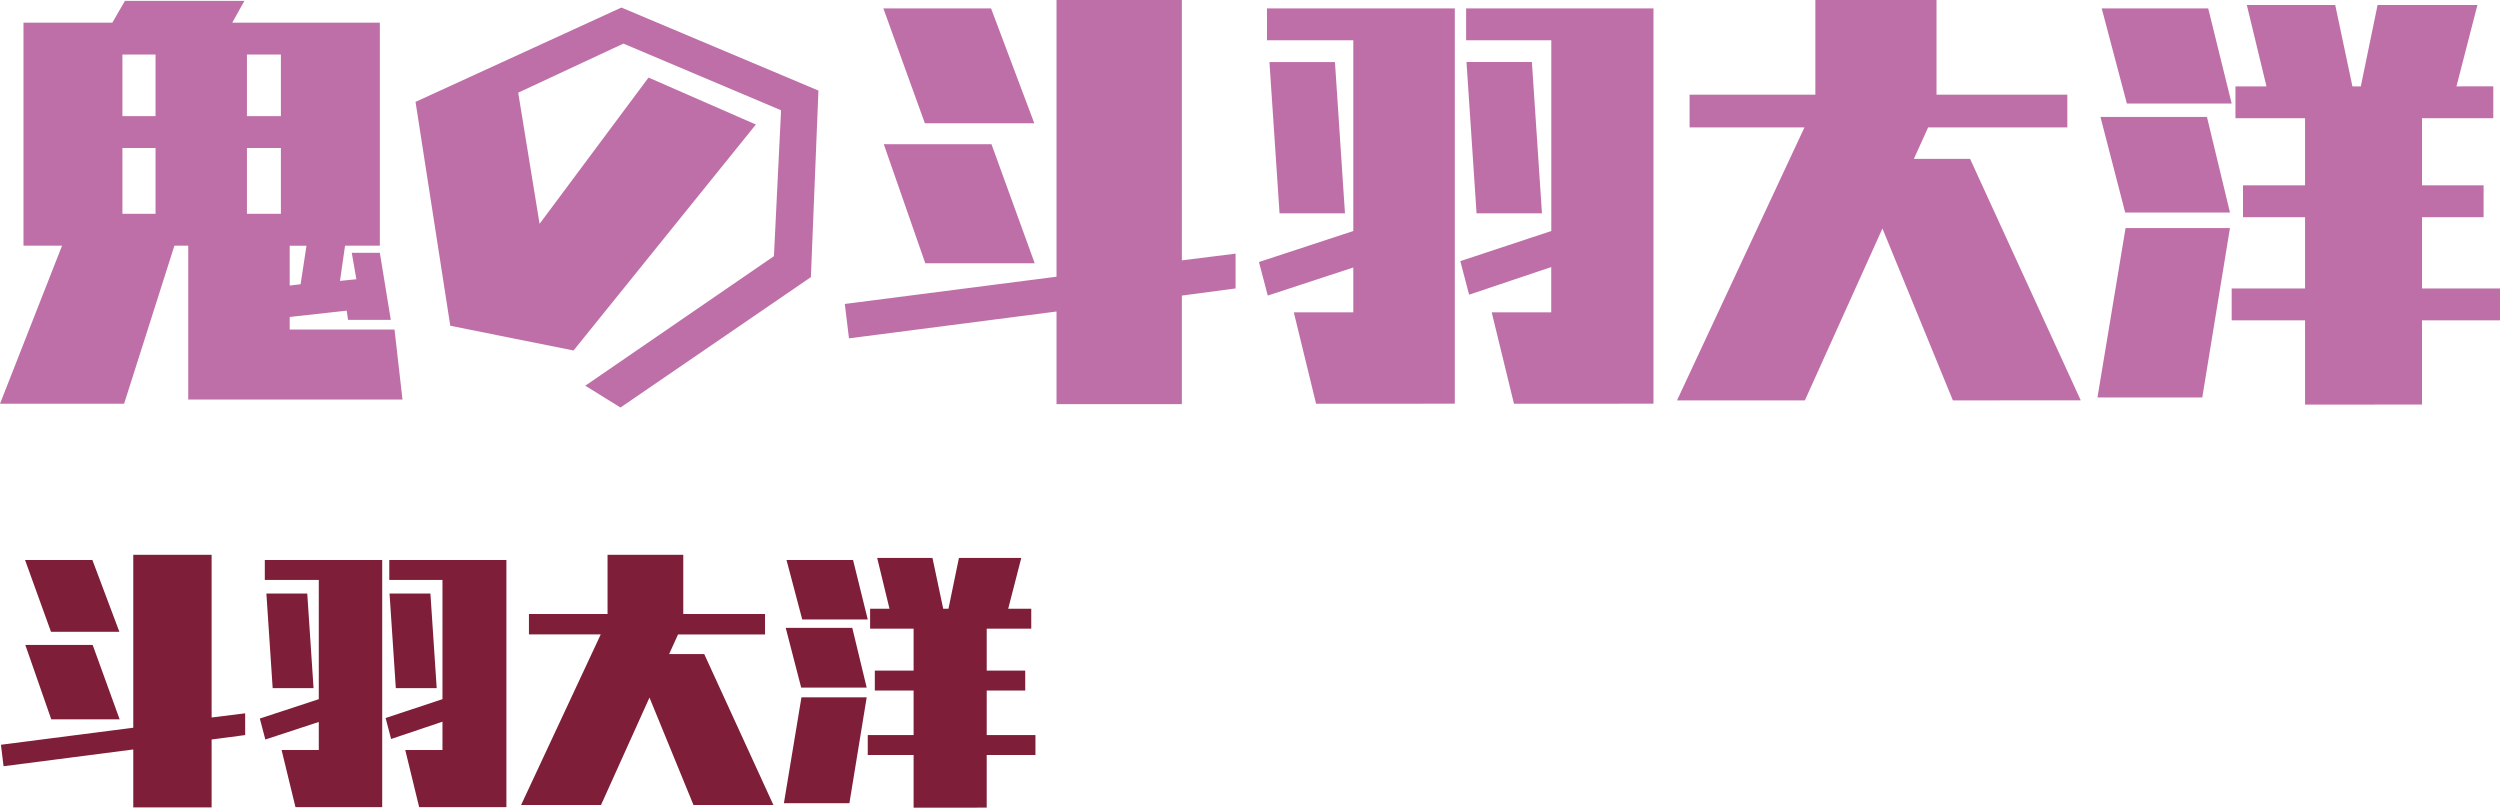
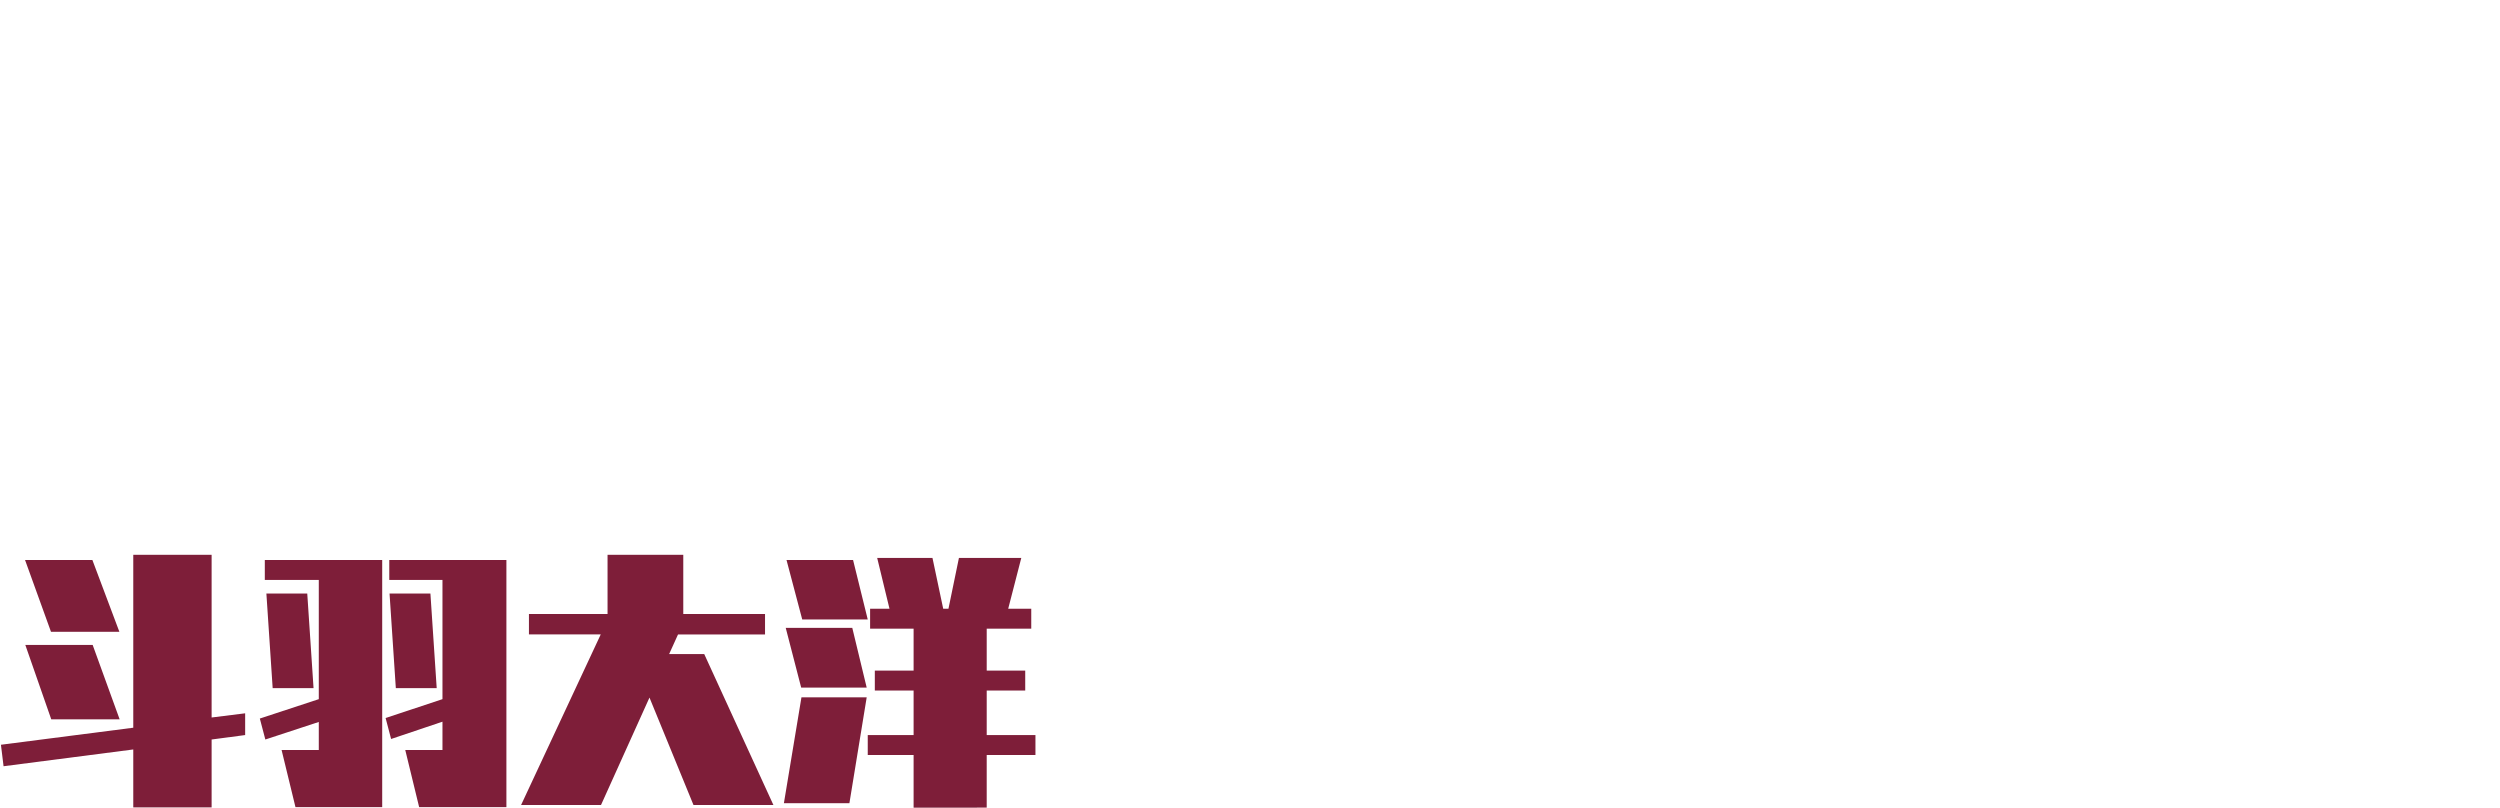
<svg xmlns="http://www.w3.org/2000/svg" width="190.816" height="61.644" viewBox="0 0 190.816 61.644">
  <g transform="translate(-4317.608 -5751.416)">
    <path d="M9.72-11.36,7.66-16.84H2.52L4.5-11.36Zm7.04,13.4V-3.14l2.56-.34V-5.14l-2.56.32V-17.24H10.78v13.2L.68-2.74.88-1.1l9.9-1.28V2.04ZM9.74-4.68,7.68-10.36H2.54L4.52-4.68Zm24.2-2.38-.48-7.22H30.34l.48,7.22Zm5.32,9.08V-16.84H30.32v1.52h4.06v9.1L30.04-4.78l.42,1.6L34.38-4.5v2.16H31.54L32.6,2.02ZM24.54-7.06l-.48-7.22H20.94l.48,7.22Zm5.24,9.08V-16.84H20.82v1.52h4.12v9.1l-4.5,1.48.42,1.6,4.08-1.34v2.14H22.1l1.06,4.36Zm29.86-.16L54.36-9.66H51.68l.68-1.5H59v-1.56H52.76v-4.52H46.98v4.52h-6v1.56h5.48L40.38,1.86h6.1l3.7-8.2,3.36,8.2Zm16.28.2V-1.96h3.72V-3.48H75.92v-3.4h2.94V-8.4H75.92v-3.2h3.4v-1.52H77.56l1-3.88H73.8L73-13.12h-.4L71.78-17H67.56l.94,3.88H67.02v1.52h3.32v3.2H67.38v1.52h2.96v3.4h-3.5v1.52h3.5V2.06ZM66.84-12.3l-1.12-4.54H60.64l1.2,4.54Zm-.08,5.2-1.1-4.56H60.58L61.76-7.1ZM65.44,1.72l1.32-8.08H61.78L60.44,1.72Z" transform="translate(4317 5811)" fill="#7e1e39" />
-     <path d="M31.328,2.912,30.72-2.432h-8v-.96l4.352-.48.1.7h3.264L29.6-8.288H27.456l.352,2.016-1.248.128.384-2.688H29.6V-25.856H18.336l.928-1.664h-9.12l-.96,1.664H2.4V-8.832H5.344L.608,3.232H10.08L13.92-8.832h1.056V2.912ZM22.048-18.72H19.456v-4.7h2.592Zm0,7.456H19.456v-5.024h2.592ZM12.48-18.72H9.952v-4.7H12.48ZM23.552-5.888l-.832.1v-3.04H24ZM12.48-11.264H9.952v-5.024H12.48ZM62.5-6.432l.576-14.24-15.04-6.336-15.712,7.2L34.976-2.72,44.384-.832,58.3-18.08l-8.192-3.584L41.792-10.5,40.16-20.512l8.032-3.744,12.032,5.088L59.68-8.032,45.28,1.856,47.968,3.52ZM79.552-18.176l-3.3-8.768H68.032L71.2-18.176ZM90.816,3.264V-5.024l4.1-.544V-8.224l-4.1.512V-27.584H81.248v21.12l-16.16,2.08.32,2.624,15.84-2.048V3.264ZM79.584-7.488l-3.3-9.088H68.064l3.168,9.088ZM118.3-11.3l-.768-11.552h-4.992l.768,11.552Zm8.512,14.528V-26.944h-14.3v2.432h6.5v14.56l-6.944,2.3.672,2.56L119.008-7.2v3.456h-4.544l1.7,6.976ZM103.264-11.3,102.5-22.848H97.5L98.272-11.3Zm8.384,14.528V-26.944H97.312v2.432H103.9v14.56L96.7-7.584l.672,2.56L103.9-7.168v3.424H99.36l1.7,6.976Zm47.776-.256-8.448-18.432h-4.288l1.088-2.4H158.4v-2.5h-9.984v-7.232h-9.248v7.232h-9.6v2.5h8.768L128.608,2.976h9.76l5.92-13.12,5.376,13.12Zm26.048.32V-3.136h5.952V-5.568h-5.952v-5.44h4.7V-13.44h-4.7v-5.12h5.44v-2.432H188.1l1.6-6.208H182.08l-1.28,6.208h-.64L178.848-27.2H172.1l1.5,6.208h-2.368v2.432h5.312v5.12h-4.736v2.432h4.736v5.44h-5.6v2.432h5.6V3.3ZM170.944-19.68l-1.792-7.264h-8.128l1.92,7.264Zm-.128,8.32-1.76-7.3h-8.128l1.888,7.3ZM168.7,2.752l2.112-12.928h-7.968L160.7,2.752Z" transform="translate(4317 5779)" fill="#be6fa8" />
  </g>
</svg>